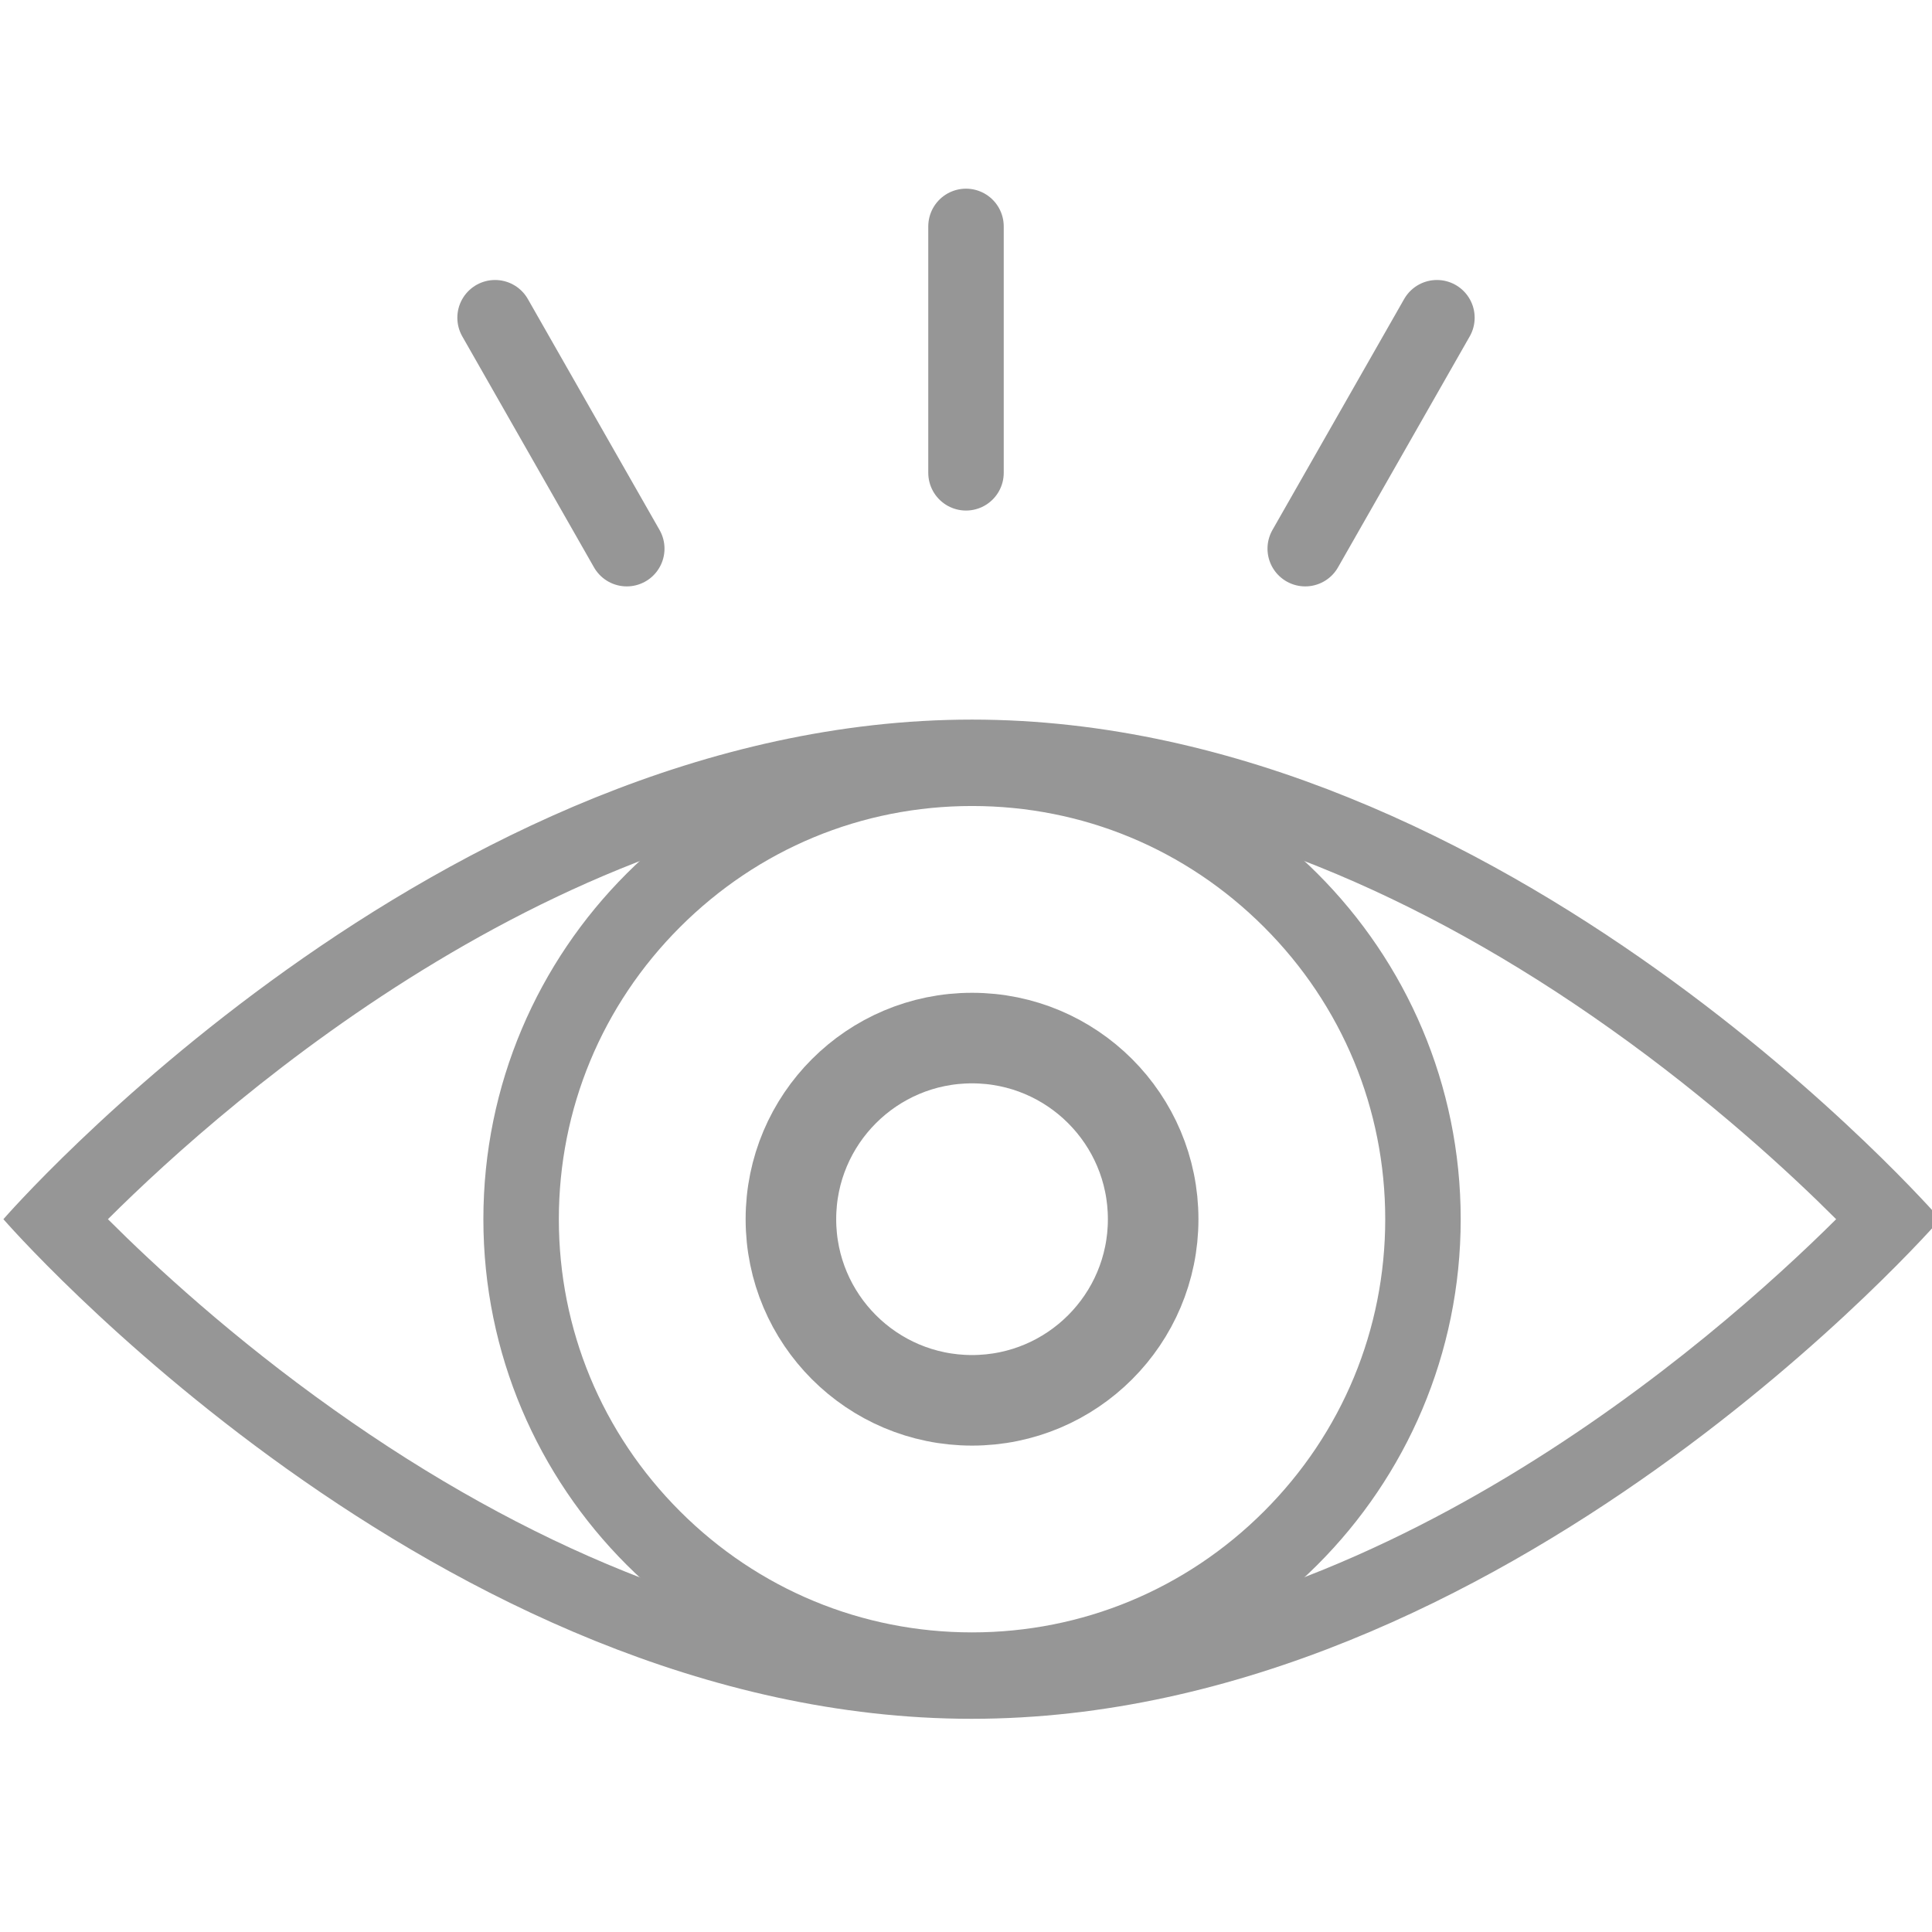
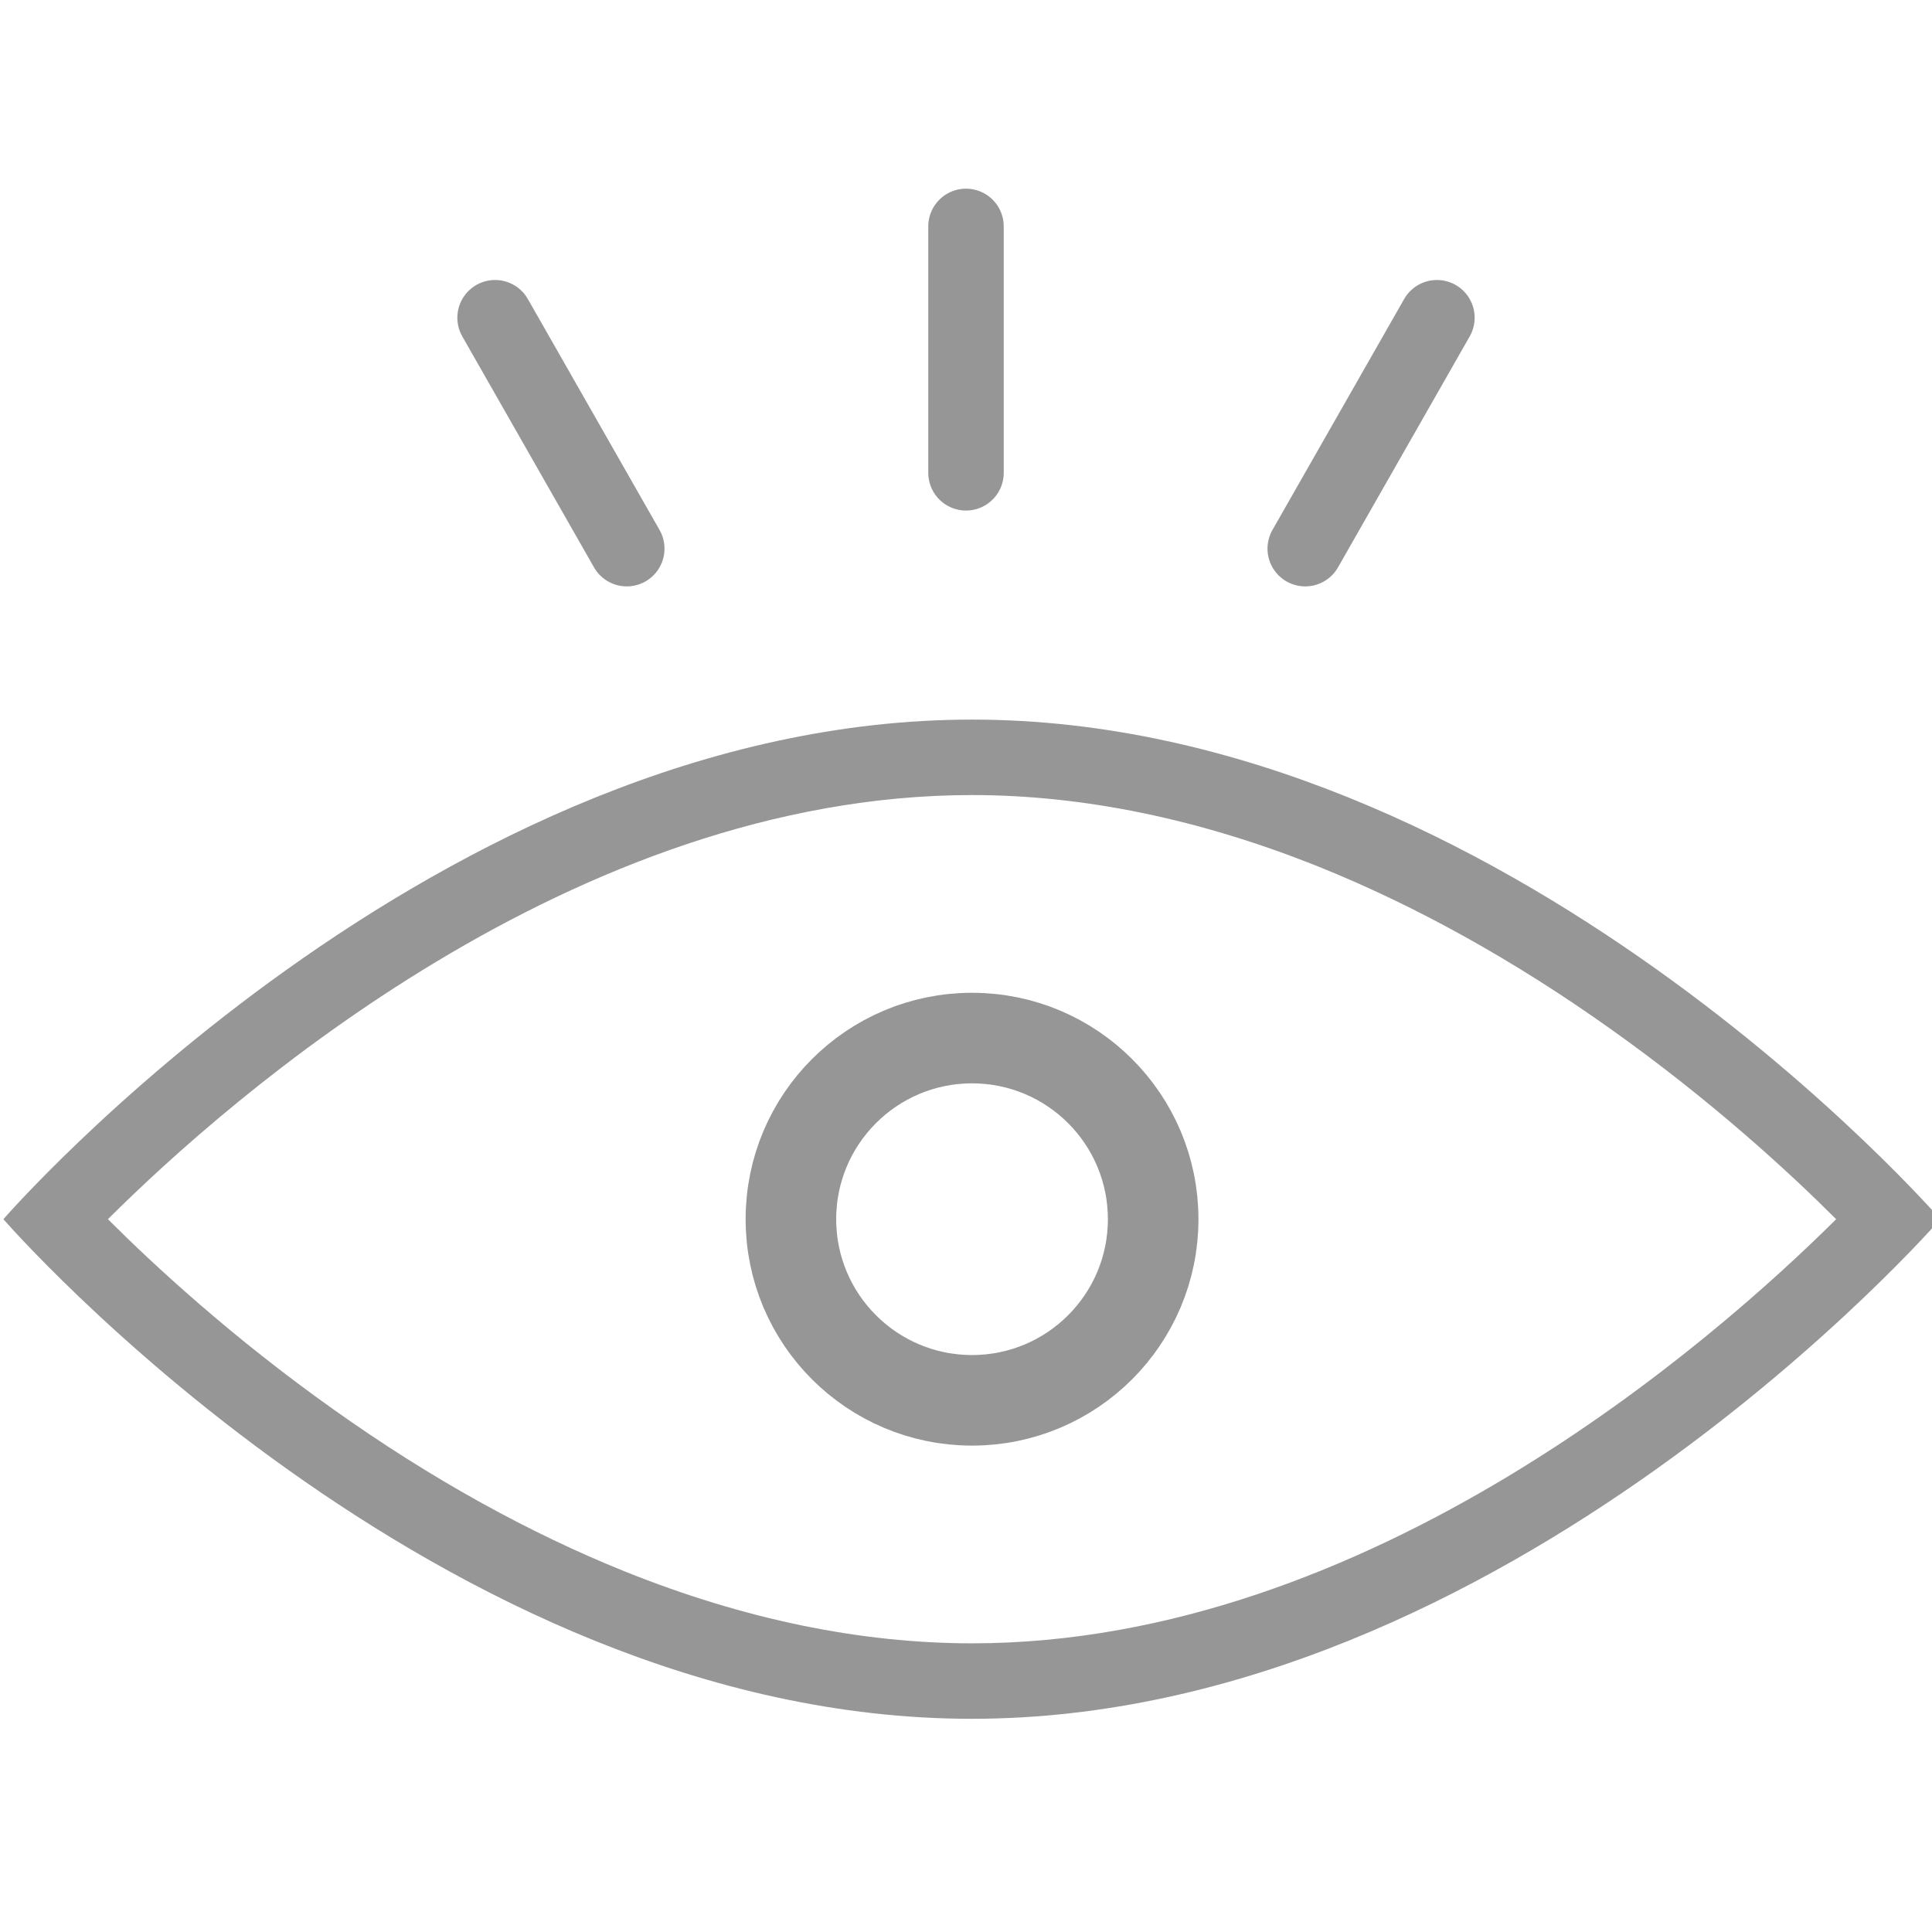
<svg xmlns="http://www.w3.org/2000/svg" version="1.1" id="Capa_1" x="0px" y="0px" viewBox="0 0 512 512" style="enable-background:new 0 0 512 512;" xml:space="preserve">
  <style type="text/css">
	.st0{fill:#969696;}
	.st1{fill:none;stroke:#969696;stroke-width:24;stroke-miterlimit:10;}
	.st2{fill:none;stroke:#969696;stroke-width:20;stroke-linecap:round;stroke-miterlimit:10;}
</style>
  <g>
    <path class="st0" d="M257.6,210.7c29.6,0,60.5,6.4,91.9,19c25.6,10.3,51.6,24.7,77.2,42.9c26.8,19,47.6,38.2,59.9,50.5   c-32.4,32.2-123.7,112.4-229,112.4c-29.6,0-60.5-6.4-91.9-19c-25.6-10.3-51.6-24.7-77.2-42.9c-26.8-19-47.6-38.2-59.9-50.5   C60.9,290.9,152.2,210.7,257.6,210.7 M257.6,190.7C115.8,190.7,0.9,323.1,0.9,323.1s114.9,132.4,256.6,132.4   s256.7-132.4,256.7-132.4S399.3,190.7,257.6,190.7L257.6,190.7z" />
  </g>
  <g>
-     <path class="st0" d="M257.6,213.6c29.3,0,56.7,11.4,77.4,32.1s32.1,48.2,32.1,77.4s-11.4,56.7-32.1,77.4   c-20.7,20.7-48.2,32.1-77.4,32.1s-56.7-11.4-77.4-32.1c-20.7-20.7-32.1-48.2-32.1-77.4s11.4-56.7,32.1-77.4   S228.3,213.6,257.6,213.6 M257.6,193.6c-71.5,0-129.5,58-129.5,129.5s58,129.5,129.5,129.5c71.5,0,129.5-58,129.5-129.5   S329.1,193.6,257.6,193.6L257.6,193.6z" />
-   </g>
+     </g>
  <circle class="st1" cx="257.6" cy="323.1" r="48" />
  <line class="st2" x1="256" y1="60" x2="256" y2="125.3" />
  <line class="st2" x1="131.2" y1="84.2" x2="166.1" y2="145.4" />
  <line class="st2" x1="380.8" y1="84.2" x2="345.9" y2="145.4" />
</svg>